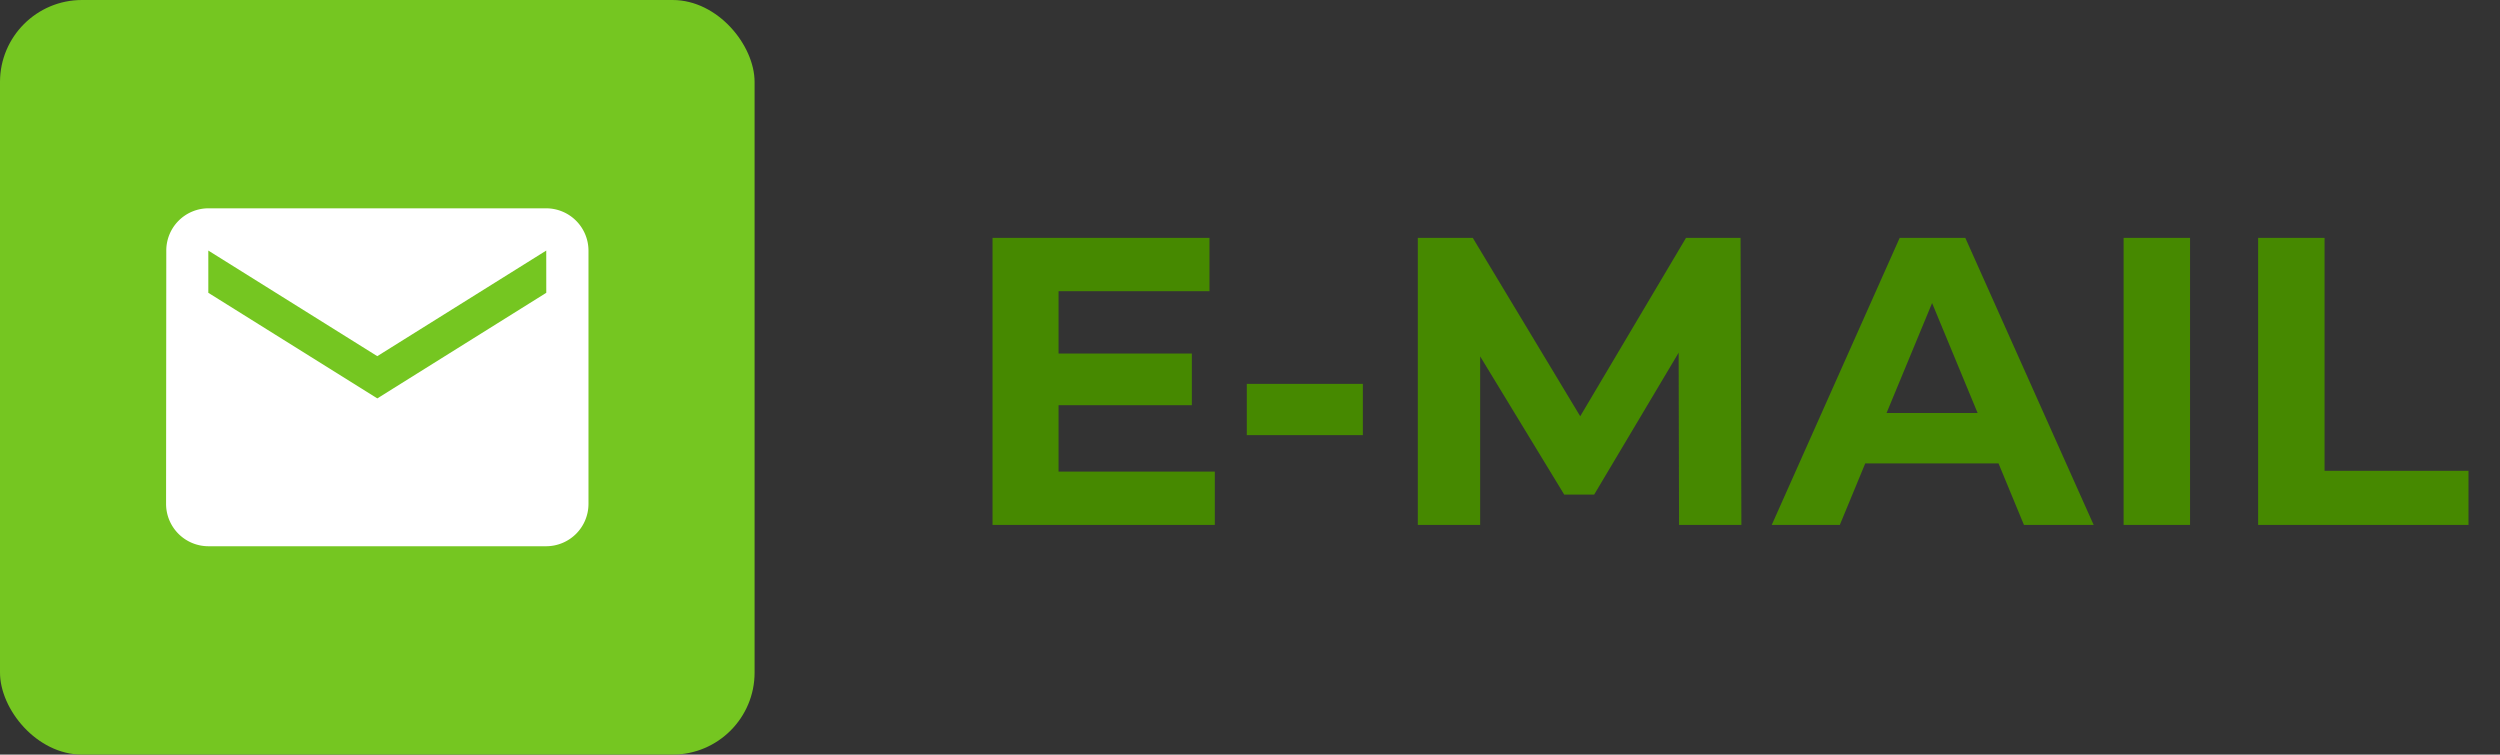
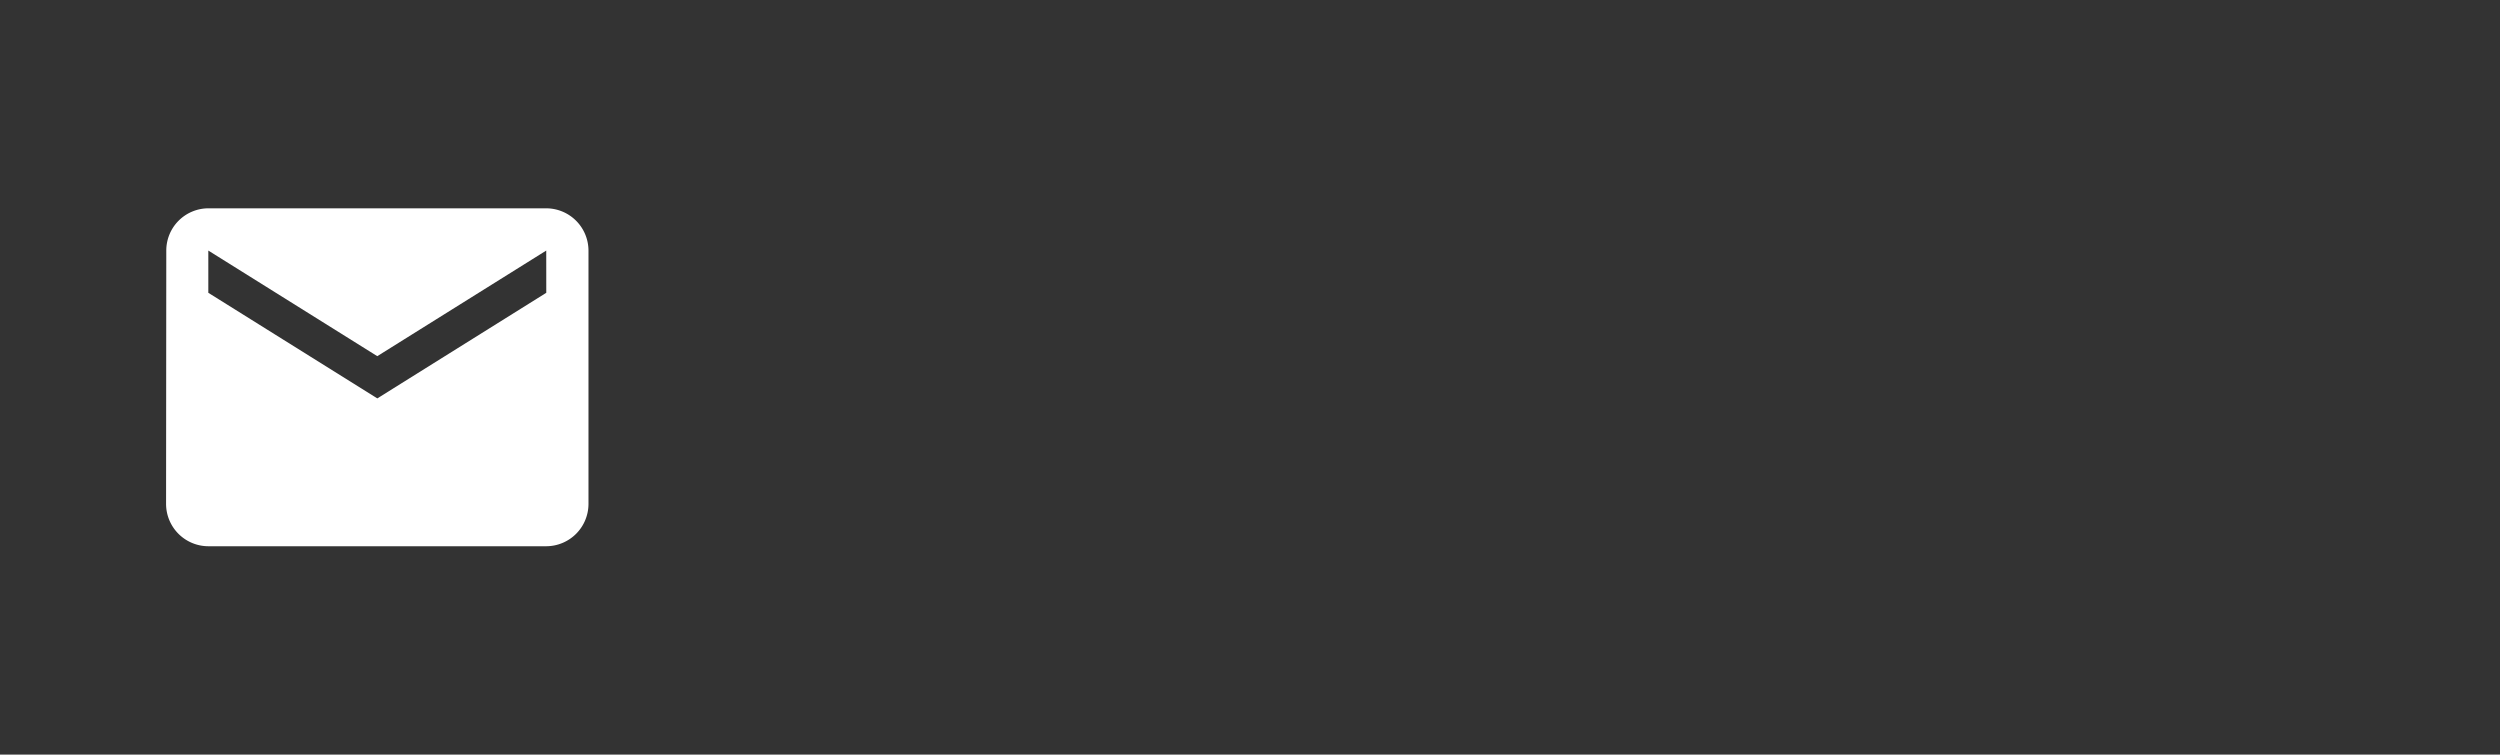
<svg xmlns="http://www.w3.org/2000/svg" width="152.4" height="46" viewBox="0 0 152.4 46">
  <rect x="0" y="0" width="152.4" height="46" fill="#333333" stroke="none" />
  <g id="グループ_285" data-name="グループ 285" transform="translate(-625 -15931)">
    <g id="グループ_281" data-name="グループ 281">
-       <path id="パス_4728" data-name="パス 4728" d="M6.1-3.25V-7.3h8.125v-3.15H6.1v-3.8h9.2V-17.5H2.075V0h13.55V-3.25ZM17.575-5.475H24.65V-8.6H17.575ZM47.725,0l-.05-17.5H44.35L37.9-6.625,31.35-17.5H28V0h3.8V-10.275L36.925-1.85H38.75L43.9-10.5,43.925,0ZM64.95,0H69.2L61.375-17.5h-4L49.575,0h4.15l1.55-3.75H63.4ZM56.575-6.825l2.775-6.7,2.775,6.7ZM71.025,0h4.05V-17.5h-4.05Zm8.2,0H92.05V-3.3H83.275V-17.5h-4.05Z" transform="translate(683.43 15963)" fill="#468900" />
      <g id="グループ_166" data-name="グループ 166" transform="translate(-60 -502)">
-         <rect id="長方形_310" data-name="長方形 310" width="46" height="46" rx="5" transform="translate(685 16433)" fill="#75c621" />
        <path id="Icon_material-mail" data-name="Icon material-mail" d="M26.177,6H5.575A2.572,2.572,0,0,0,3.013,8.575L3,24.026A2.583,2.583,0,0,0,5.575,26.6h20.6a2.583,2.583,0,0,0,2.575-2.575V8.575A2.583,2.583,0,0,0,26.177,6Zm0,5.15-10.3,6.438L5.575,11.15V8.575l10.3,6.438,10.3-6.438Z" transform="translate(692.124 16439.699)" fill="#fff" />
      </g>
    </g>
-     <rect id="長方形_362" data-name="長方形 362" width="152.4" height="46" transform="translate(625 15931)" fill="none" />
  </g>
</svg>